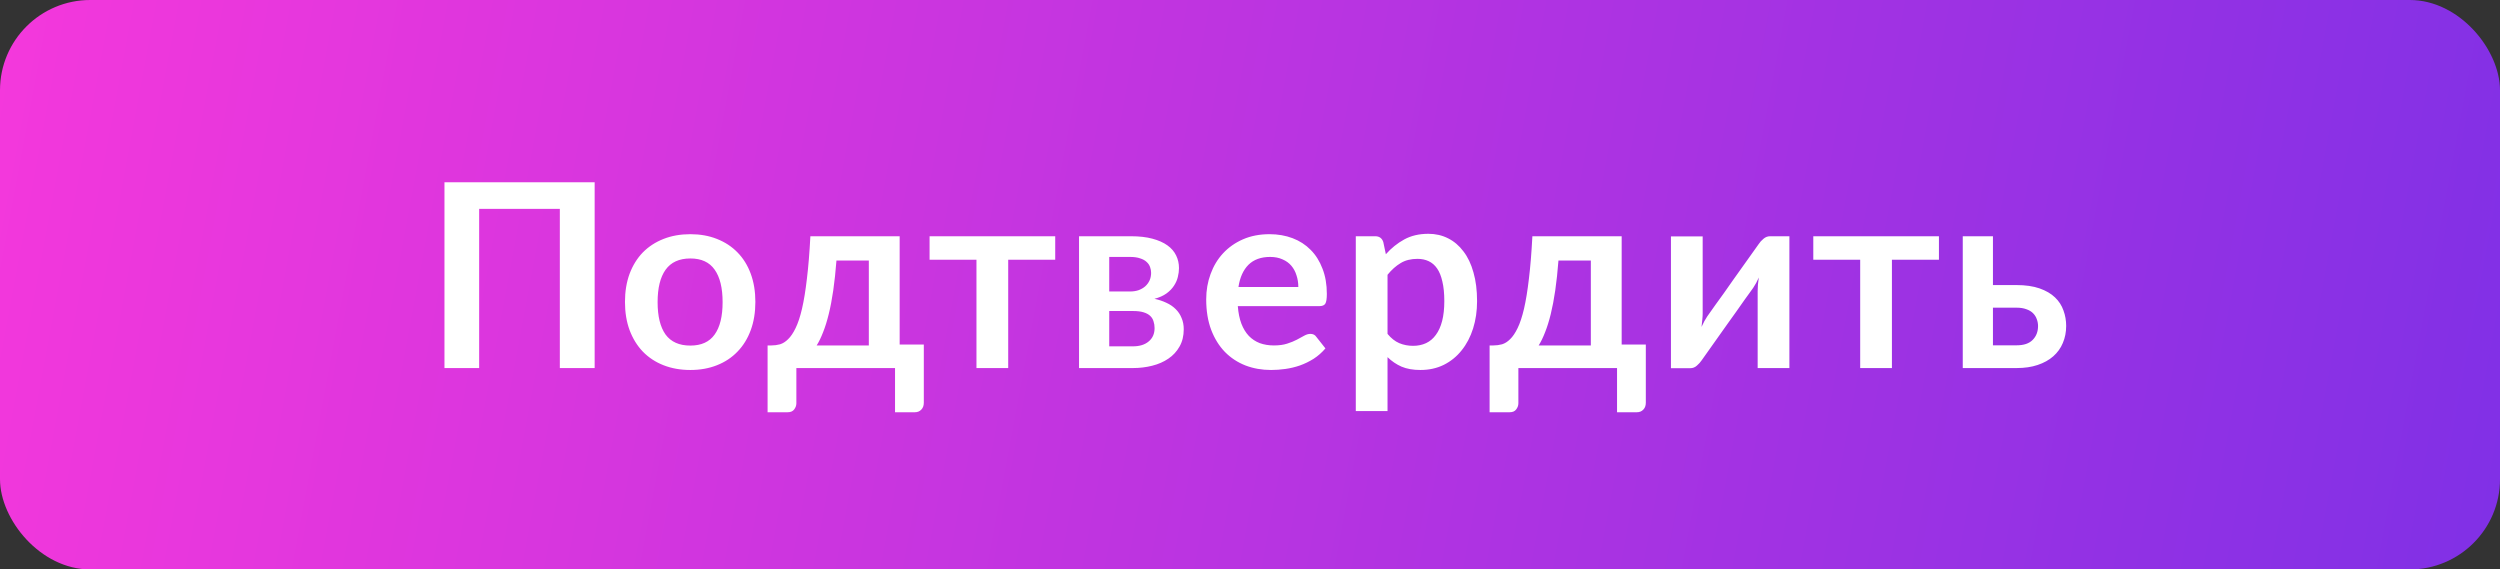
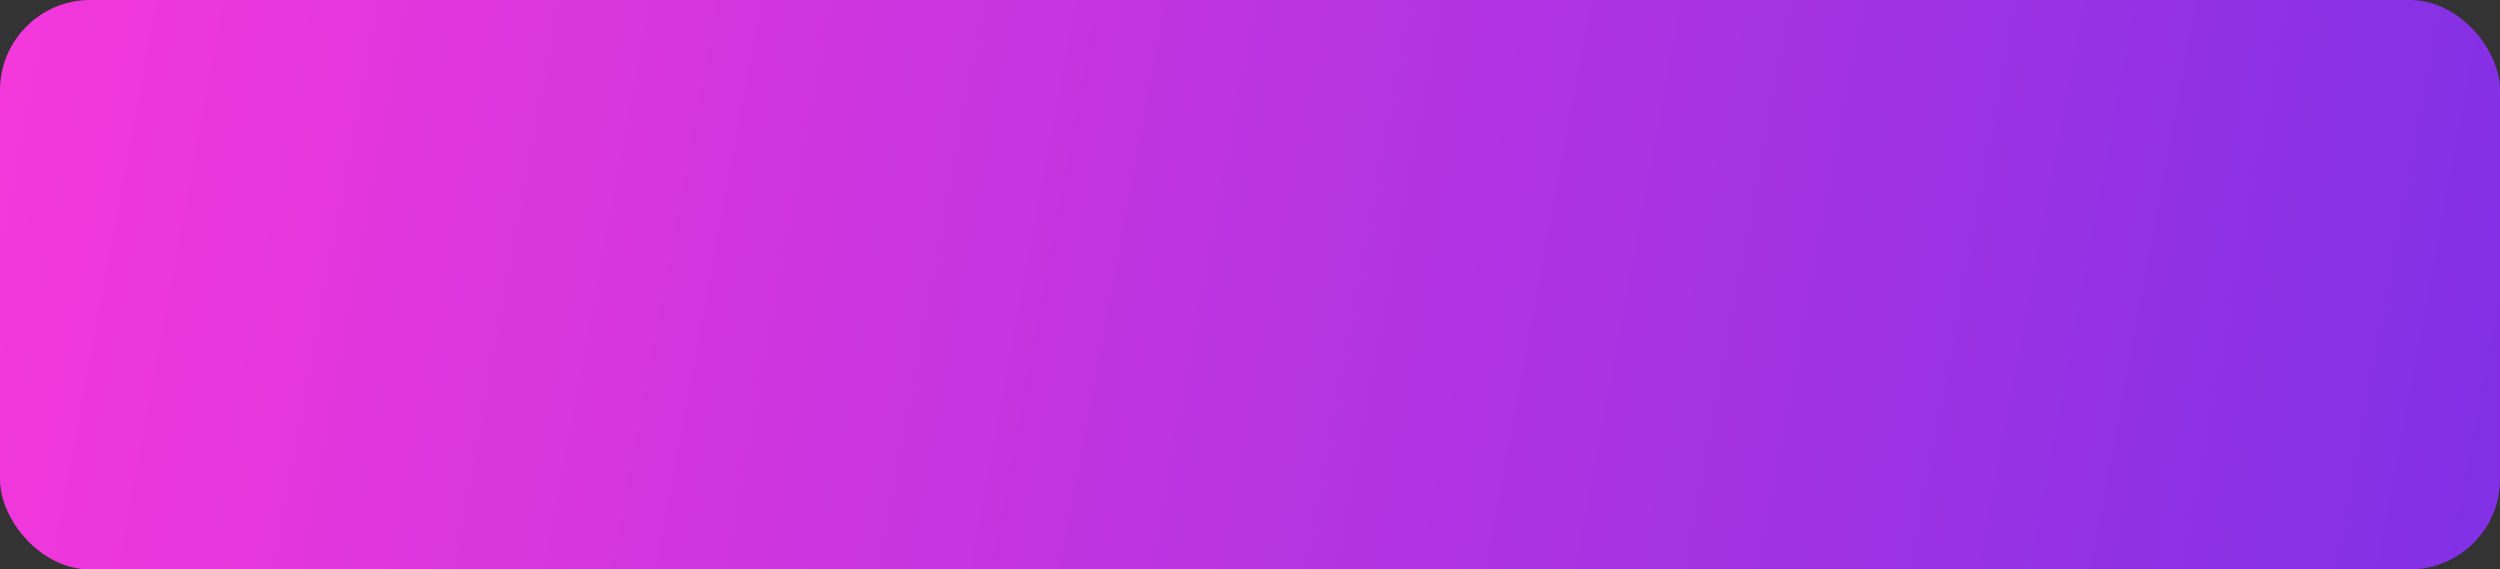
<svg xmlns="http://www.w3.org/2000/svg" width="360" height="82" viewBox="0 0 360 82" fill="none">
  <rect x="0" y="0" width="360" height="82" fill="#333333" stroke="none" />
  <rect width="360" height="82" rx="13" fill="url(#paint0_linear_356_8280)" />
-   <path d="M85.63 53H80.616V30.078H68.998V53H64.003V26.249H85.63V53ZM99.412 33.723C100.818 33.723 102.094 33.951 103.241 34.407C104.401 34.864 105.387 35.511 106.201 36.35C107.028 37.189 107.663 38.212 108.107 39.421C108.551 40.63 108.773 41.98 108.773 43.472C108.773 44.977 108.551 46.334 108.107 47.542C107.663 48.751 107.028 49.781 106.201 50.632C105.387 51.483 104.401 52.137 103.241 52.593C102.094 53.049 100.818 53.278 99.412 53.278C97.994 53.278 96.705 53.049 95.546 52.593C94.386 52.137 93.393 51.483 92.567 50.632C91.753 49.781 91.118 48.751 90.662 47.542C90.218 46.334 89.996 44.977 89.996 43.472C89.996 41.98 90.218 40.63 90.662 39.421C91.118 38.212 91.753 37.189 92.567 36.35C93.393 35.511 94.386 34.864 95.546 34.407C96.705 33.951 97.994 33.723 99.412 33.723ZM99.412 49.763C100.991 49.763 102.156 49.232 102.908 48.172C103.673 47.111 104.055 45.557 104.055 43.51C104.055 41.462 103.673 39.902 102.908 38.829C102.156 37.756 100.991 37.219 99.412 37.219C97.809 37.219 96.618 37.762 95.841 38.847C95.077 39.92 94.695 41.474 94.695 43.51C94.695 45.544 95.077 47.099 95.841 48.172C96.618 49.232 97.809 49.763 99.412 49.763ZM125.111 49.744V37.516H120.449C120.326 39.106 120.172 40.543 119.987 41.826C119.802 43.096 119.586 44.231 119.339 45.23C119.092 46.229 118.821 47.099 118.525 47.839C118.241 48.578 117.933 49.214 117.6 49.744H125.111ZM133.029 49.614V57.995C133.029 58.414 132.906 58.747 132.659 58.994C132.425 59.241 132.116 59.364 131.734 59.364H128.885V53H114.677V58.069C114.677 58.39 114.572 58.686 114.363 58.957C114.165 59.228 113.851 59.364 113.419 59.364H110.533V49.744H111.07C111.501 49.744 111.921 49.688 112.328 49.578C112.735 49.454 113.123 49.208 113.493 48.837C113.875 48.468 114.233 47.937 114.566 47.246C114.911 46.544 115.22 45.612 115.491 44.453C115.762 43.281 115.997 41.844 116.194 40.142C116.404 38.441 116.57 36.399 116.694 34.019H129.551V49.614H133.029ZM151.952 37.404H145.181V53H140.611V37.404H133.859V34.019H151.952V37.404ZM163.133 49.873C164.095 49.873 164.853 49.639 165.408 49.17C165.976 48.702 166.259 48.06 166.259 47.246C166.259 46.901 166.21 46.581 166.111 46.285C166.025 45.976 165.865 45.711 165.63 45.489C165.396 45.267 165.075 45.094 164.668 44.971C164.274 44.848 163.768 44.786 163.151 44.786H159.729V49.873H163.133ZM159.729 36.998V41.974H162.726C163.17 41.974 163.577 41.912 163.947 41.789C164.317 41.653 164.638 41.468 164.909 41.234C165.18 40.987 165.39 40.704 165.538 40.383C165.686 40.05 165.76 39.686 165.76 39.291C165.76 39.008 165.711 38.73 165.612 38.459C165.513 38.175 165.347 37.929 165.112 37.719C164.878 37.497 164.564 37.324 164.169 37.201C163.787 37.065 163.306 36.998 162.726 36.998H159.729ZM162.855 34.019C164.052 34.019 165.082 34.136 165.945 34.37C166.821 34.605 167.542 34.925 168.109 35.333C168.677 35.739 169.096 36.227 169.367 36.794C169.639 37.349 169.774 37.953 169.774 38.607C169.774 39.014 169.719 39.44 169.608 39.883C169.509 40.315 169.324 40.734 169.053 41.142C168.794 41.548 168.436 41.919 167.98 42.252C167.524 42.584 166.944 42.843 166.241 43.029C166.87 43.164 167.443 43.355 167.961 43.602C168.479 43.836 168.923 44.139 169.293 44.508C169.663 44.866 169.947 45.292 170.144 45.785C170.354 46.266 170.459 46.809 170.459 47.413C170.459 48.375 170.255 49.208 169.848 49.91C169.454 50.614 168.917 51.193 168.239 51.65C167.573 52.106 166.796 52.445 165.908 52.667C165.032 52.889 164.113 53 163.151 53H155.381V34.019H162.855ZM186.958 41.327C186.958 40.734 186.872 40.179 186.699 39.661C186.539 39.131 186.292 38.669 185.959 38.274C185.626 37.879 185.201 37.571 184.683 37.349C184.177 37.115 183.585 36.998 182.907 36.998C181.587 36.998 180.545 37.374 179.78 38.126C179.028 38.878 178.547 39.945 178.337 41.327H186.958ZM178.245 44.083C178.319 45.057 178.491 45.902 178.763 46.617C179.034 47.321 179.392 47.906 179.836 48.375C180.28 48.831 180.804 49.177 181.408 49.411C182.025 49.633 182.703 49.744 183.443 49.744C184.183 49.744 184.818 49.658 185.349 49.485C185.891 49.312 186.36 49.121 186.755 48.911C187.162 48.702 187.513 48.511 187.809 48.338C188.118 48.165 188.414 48.079 188.697 48.079C189.08 48.079 189.363 48.221 189.548 48.505L190.862 50.169C190.356 50.761 189.789 51.261 189.16 51.668C188.531 52.063 187.871 52.383 187.18 52.63C186.502 52.864 185.805 53.031 185.09 53.13C184.387 53.228 183.702 53.278 183.036 53.278C181.717 53.278 180.489 53.062 179.355 52.63C178.22 52.186 177.233 51.538 176.395 50.688C175.556 49.824 174.896 48.764 174.415 47.505C173.934 46.235 173.694 44.767 173.694 43.102C173.694 41.807 173.903 40.593 174.323 39.458C174.742 38.311 175.34 37.318 176.117 36.48C176.907 35.629 177.862 34.956 178.985 34.463C180.119 33.97 181.396 33.723 182.814 33.723C184.011 33.723 185.114 33.914 186.126 34.297C187.137 34.679 188.007 35.24 188.734 35.98C189.462 36.708 190.029 37.608 190.436 38.681C190.856 39.742 191.065 40.956 191.065 42.325C191.065 43.016 190.991 43.485 190.843 43.731C190.695 43.966 190.412 44.083 189.992 44.083H178.245ZM199.804 48.079C200.322 48.708 200.883 49.152 201.487 49.411C202.104 49.67 202.77 49.8 203.485 49.8C204.176 49.8 204.799 49.67 205.354 49.411C205.909 49.152 206.378 48.757 206.76 48.227C207.155 47.697 207.457 47.031 207.666 46.229C207.876 45.415 207.981 44.459 207.981 43.361C207.981 42.252 207.888 41.314 207.703 40.55C207.531 39.773 207.278 39.144 206.945 38.663C206.612 38.181 206.205 37.83 205.724 37.608C205.255 37.386 204.719 37.275 204.114 37.275C203.165 37.275 202.357 37.478 201.691 37.886C201.025 38.28 200.396 38.841 199.804 39.569V48.079ZM199.563 36.609C200.34 35.733 201.222 35.024 202.209 34.481C203.196 33.939 204.355 33.667 205.687 33.667C206.723 33.667 207.666 33.883 208.517 34.315C209.381 34.747 210.121 35.376 210.737 36.202C211.366 37.016 211.847 38.027 212.18 39.236C212.526 40.432 212.698 41.807 212.698 43.361C212.698 44.78 212.507 46.093 212.125 47.302C211.743 48.511 211.194 49.559 210.478 50.447C209.775 51.335 208.918 52.032 207.907 52.538C206.908 53.031 205.786 53.278 204.54 53.278C203.479 53.278 202.573 53.117 201.82 52.797C201.068 52.464 200.396 52.007 199.804 51.428V59.197H195.234V34.019H198.028C198.62 34.019 199.008 34.297 199.193 34.852L199.563 36.609ZM229.08 49.744V37.516H224.418C224.294 39.106 224.14 40.543 223.955 41.826C223.77 43.096 223.554 44.231 223.308 45.23C223.061 46.229 222.79 47.099 222.494 47.839C222.21 48.578 221.902 49.214 221.569 49.744H229.08ZM236.998 49.614V57.995C236.998 58.414 236.874 58.747 236.628 58.994C236.393 59.241 236.085 59.364 235.703 59.364H232.854V53H218.646V58.069C218.646 58.39 218.541 58.686 218.331 58.957C218.134 59.228 217.819 59.364 217.388 59.364H214.502V49.744H215.038C215.47 49.744 215.889 49.688 216.296 49.578C216.703 49.454 217.092 49.208 217.462 48.837C217.844 48.468 218.202 47.937 218.535 47.246C218.88 46.544 219.188 45.612 219.46 44.453C219.731 43.281 219.965 41.844 220.163 40.142C220.372 38.441 220.539 36.399 220.662 34.019H233.52V49.614H236.998ZM257.673 34.019V53H253.103V41.919C253.103 41.635 253.116 41.327 253.14 40.993C253.177 40.648 253.221 40.303 253.27 39.958C253.023 40.525 252.752 41.024 252.456 41.456C252.431 41.481 252.308 41.653 252.086 41.974C251.864 42.282 251.574 42.683 251.216 43.176C250.871 43.67 250.476 44.231 250.032 44.86C249.588 45.477 249.138 46.106 248.682 46.747C247.609 48.264 246.394 49.978 245.037 51.89C244.865 52.149 244.637 52.402 244.353 52.648C244.082 52.895 243.767 53.019 243.409 53.019H240.616V34.038H245.185V45.119C245.185 45.403 245.167 45.717 245.13 46.062C245.105 46.395 245.068 46.735 245.019 47.08C245.29 46.476 245.562 45.976 245.833 45.581C245.845 45.557 245.962 45.39 246.184 45.082C246.406 44.774 246.69 44.373 247.035 43.88C247.393 43.386 247.794 42.831 248.238 42.215C248.682 41.586 249.132 40.944 249.588 40.291C250.661 38.773 251.882 37.059 253.251 35.148C253.424 34.876 253.652 34.623 253.936 34.389C254.22 34.142 254.54 34.019 254.898 34.019H257.673ZM279.207 37.404H272.436V53H267.867V37.404H261.114V34.019H279.207V37.404ZM290.388 49.725C291.424 49.725 292.195 49.467 292.701 48.949C293.219 48.431 293.478 47.764 293.478 46.95C293.478 46.605 293.416 46.272 293.293 45.952C293.182 45.631 293.003 45.347 292.756 45.1C292.51 44.854 292.189 44.663 291.794 44.527C291.4 44.379 290.925 44.305 290.37 44.305H286.984V49.725H290.388ZM290.351 41.049C291.671 41.049 292.787 41.209 293.7 41.53C294.613 41.851 295.353 42.282 295.92 42.825C296.487 43.368 296.894 43.997 297.141 44.712C297.4 45.415 297.529 46.155 297.529 46.932C297.529 47.82 297.369 48.64 297.048 49.392C296.74 50.133 296.278 50.774 295.661 51.316C295.057 51.847 294.31 52.26 293.422 52.556C292.547 52.852 291.542 53 290.407 53H282.637V34.019H286.984V41.049H290.351Z" fill="white" />
  <defs>
    <linearGradient id="paint0_linear_356_8280" x1="367.222" y1="82" x2="-19.635" y2="9.974" gradientUnits="userSpaceOnUse">
      <stop stop-color="#7E30E6" />
      <stop offset="1" stop-color="#FA38DB" />
    </linearGradient>
  </defs>
</svg>